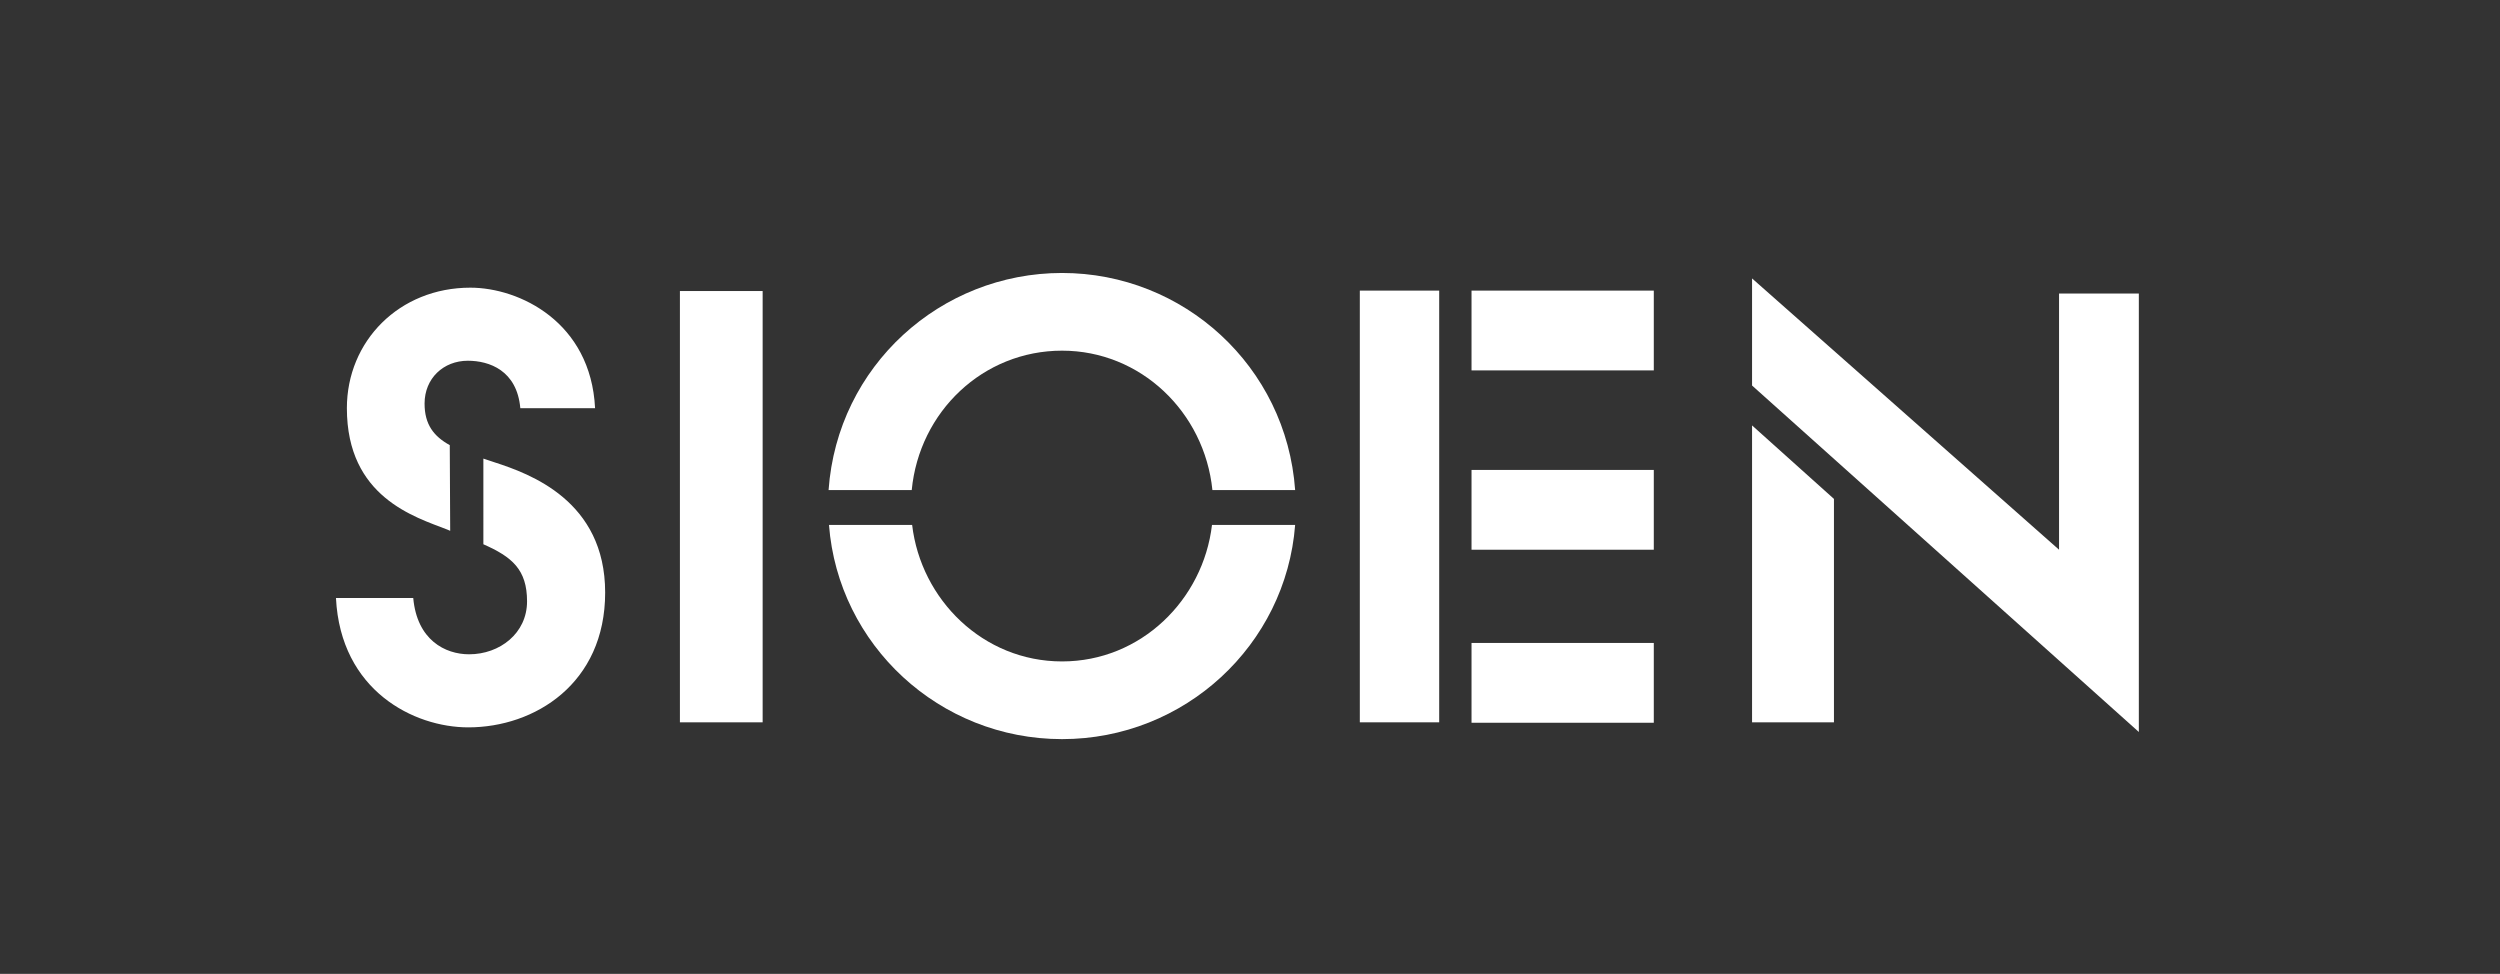
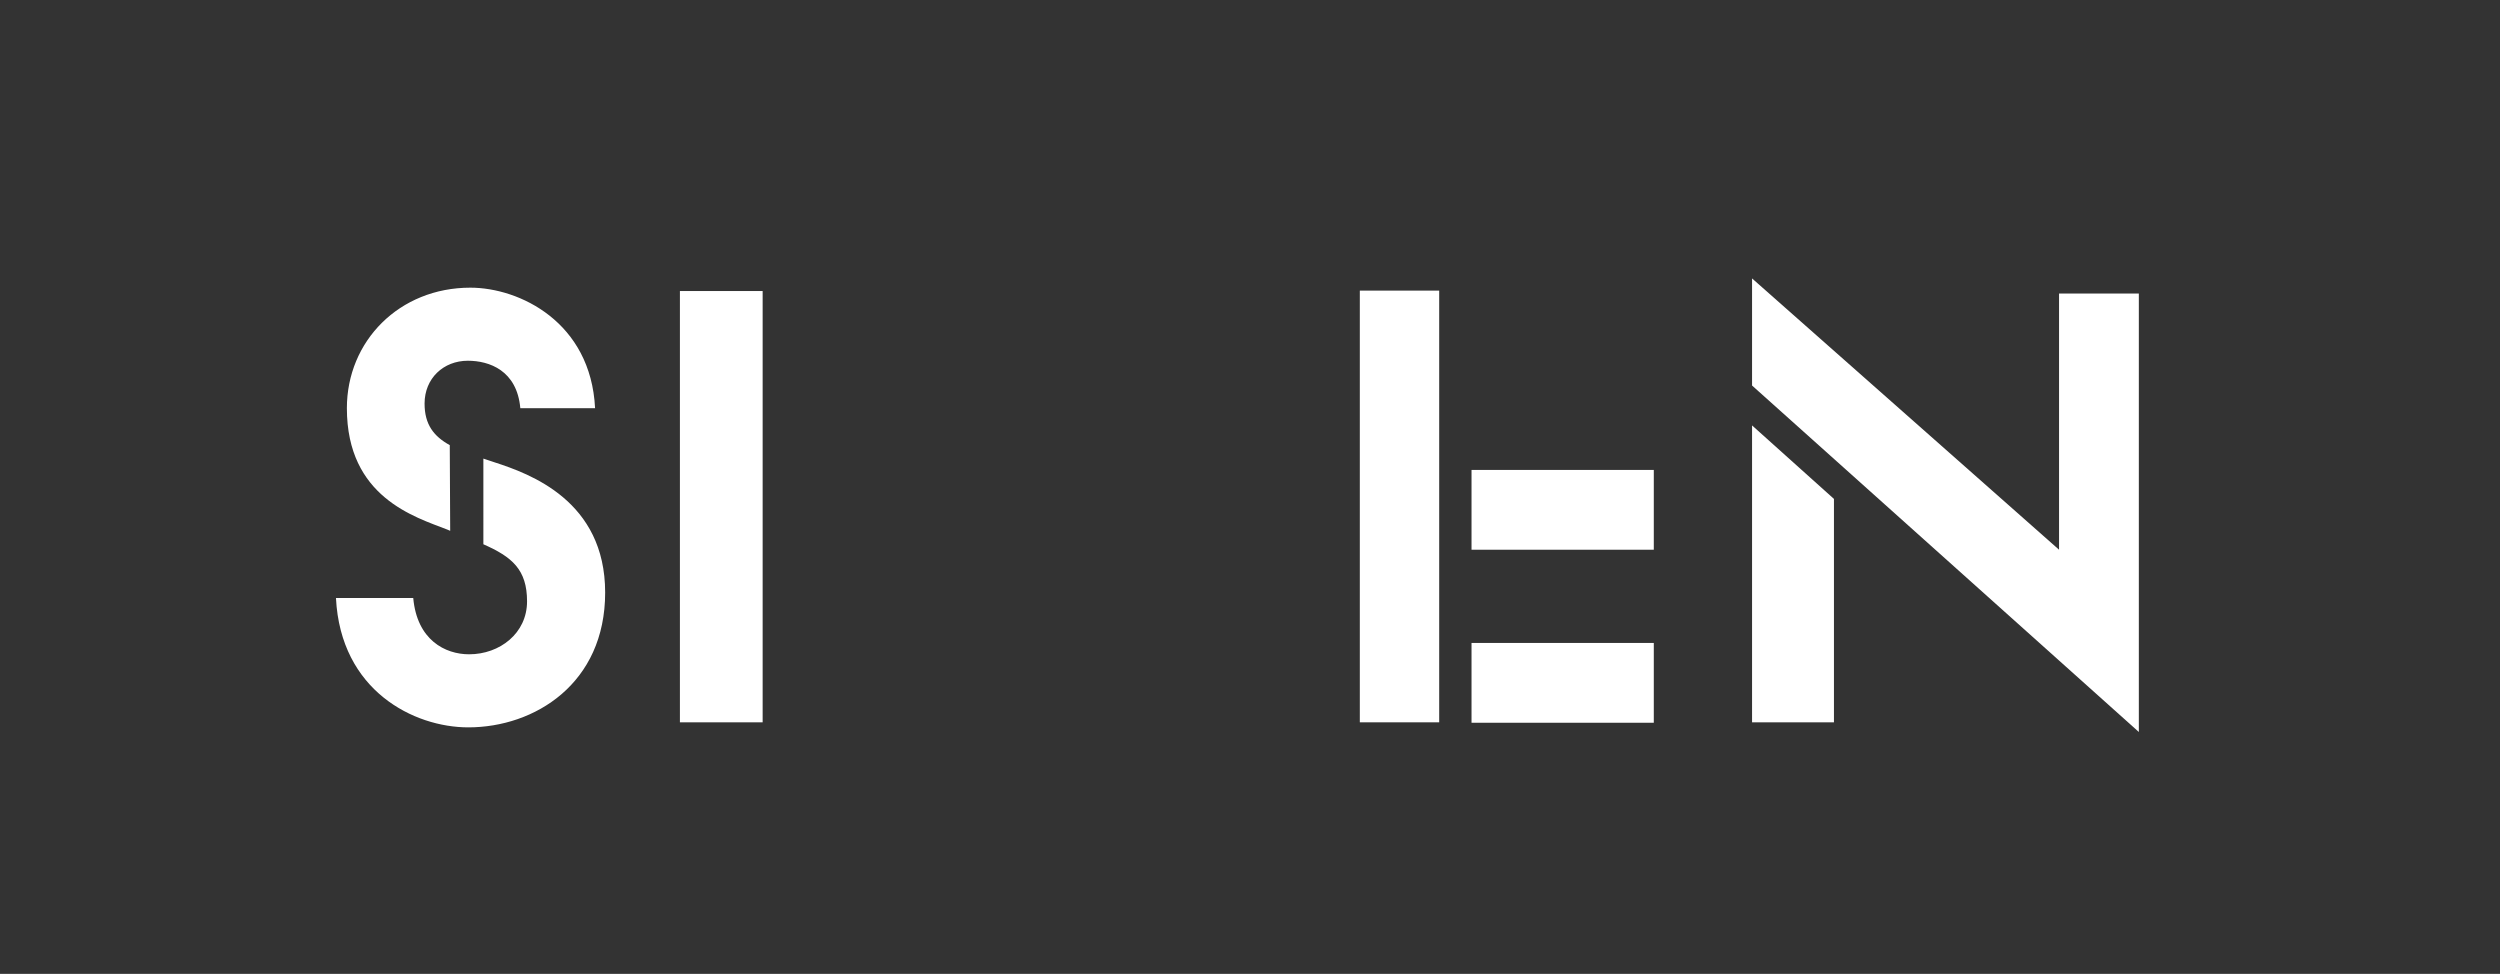
<svg xmlns="http://www.w3.org/2000/svg" version="1.1" id="Layer_1" x="0px" y="0px" viewBox="0 304.8 595.3 231.9" enable-background="new 0 304.8 595.3 231.9" xml:space="preserve">
  <rect x="0" y="304.8" width="595.3" height="231.9" fill="#333333" stroke="none" />
  <g id="Layer_1_1_">
</g>
  <g id="Layer_2">
</g>
  <g id="Layer_3">
</g>
  <g id="Layer_4">
</g>
  <g id="Layer_5">
</g>
  <g id="Layer_6">
</g>
  <g id="Layer_7">
    <g>
      <path fill="#FFFFFF" d="M107.2,431.2c-0.2-0.1-0.5-0.2-0.7-0.3c-7.7-3-23.9-7.7-23.9-28.9c0-16,12.5-28.7,29.4-28.7    c11.7,0,28.7,8.2,29.7,28.7h-17.8c-0.8-9-7.4-11.3-12.5-11.3c-5.8,0-10.3,4.2-10.3,10.2c0,5,2.2,7.8,6,9.9L107.2,431.2z     M115.1,414c0.9,0.3,1.8,0.6,2.7,0.9c8.3,2.7,26.3,9.1,26.3,31c0,21.7-16.8,32.1-32.6,32.1c-12.9,0-30.4-8.7-31.5-30.8h18.4    c0.9,10,7.6,13.4,13.3,13.4c7.3,0,13.8-5,13.8-12.6c0-7.6-3.6-10.6-10.4-13.6L115.1,414z" />
-       <path fill="#FFFFFF" d="M308.4,421.5c-2.1-29.5-26.6-51.7-55.5-51.7c-28.9,0-53.5,22.1-55.6,51.7l19.8,0    c1.8-18.7,17-33.2,35.8-33.2c18.7,0,33.9,14.6,35.8,33.2L308.4,421.5z M288.6,429.8c-2.1,17.8-16.9,32.5-35.7,32.5    s-33.6-14.7-35.7-32.5l-19.8,0c2.2,28.6,26.3,51,55.5,51s53.3-22.4,55.5-51L288.6,429.8z" />
      <rect x="161.9" y="374.1" fill="#FFFFFF" width="19.7" height="102.7" />
      <rect x="323.8" y="374" fill="#FFFFFF" width="18.9" height="102.8" />
      <rect x="350.4" y="457.9" fill="#FFFFFF" width="43.4" height="19" />
      <rect x="350.4" y="416.7" fill="#FFFFFF" width="43.4" height="19" />
-       <rect x="350.4" y="374" fill="#FFFFFF" width="43.4" height="19" />
      <polygon fill="#FFFFFF" points="509.3,479.1 509.3,374.7 490.3,374.7 490.3,435.7 417.2,371.1 417.2,396.6   " />
      <polygon fill="#FFFFFF" points="417.2,406.1 417.2,476.8 436.7,476.8 436.7,423.6   " />
    </g>
  </g>
</svg>